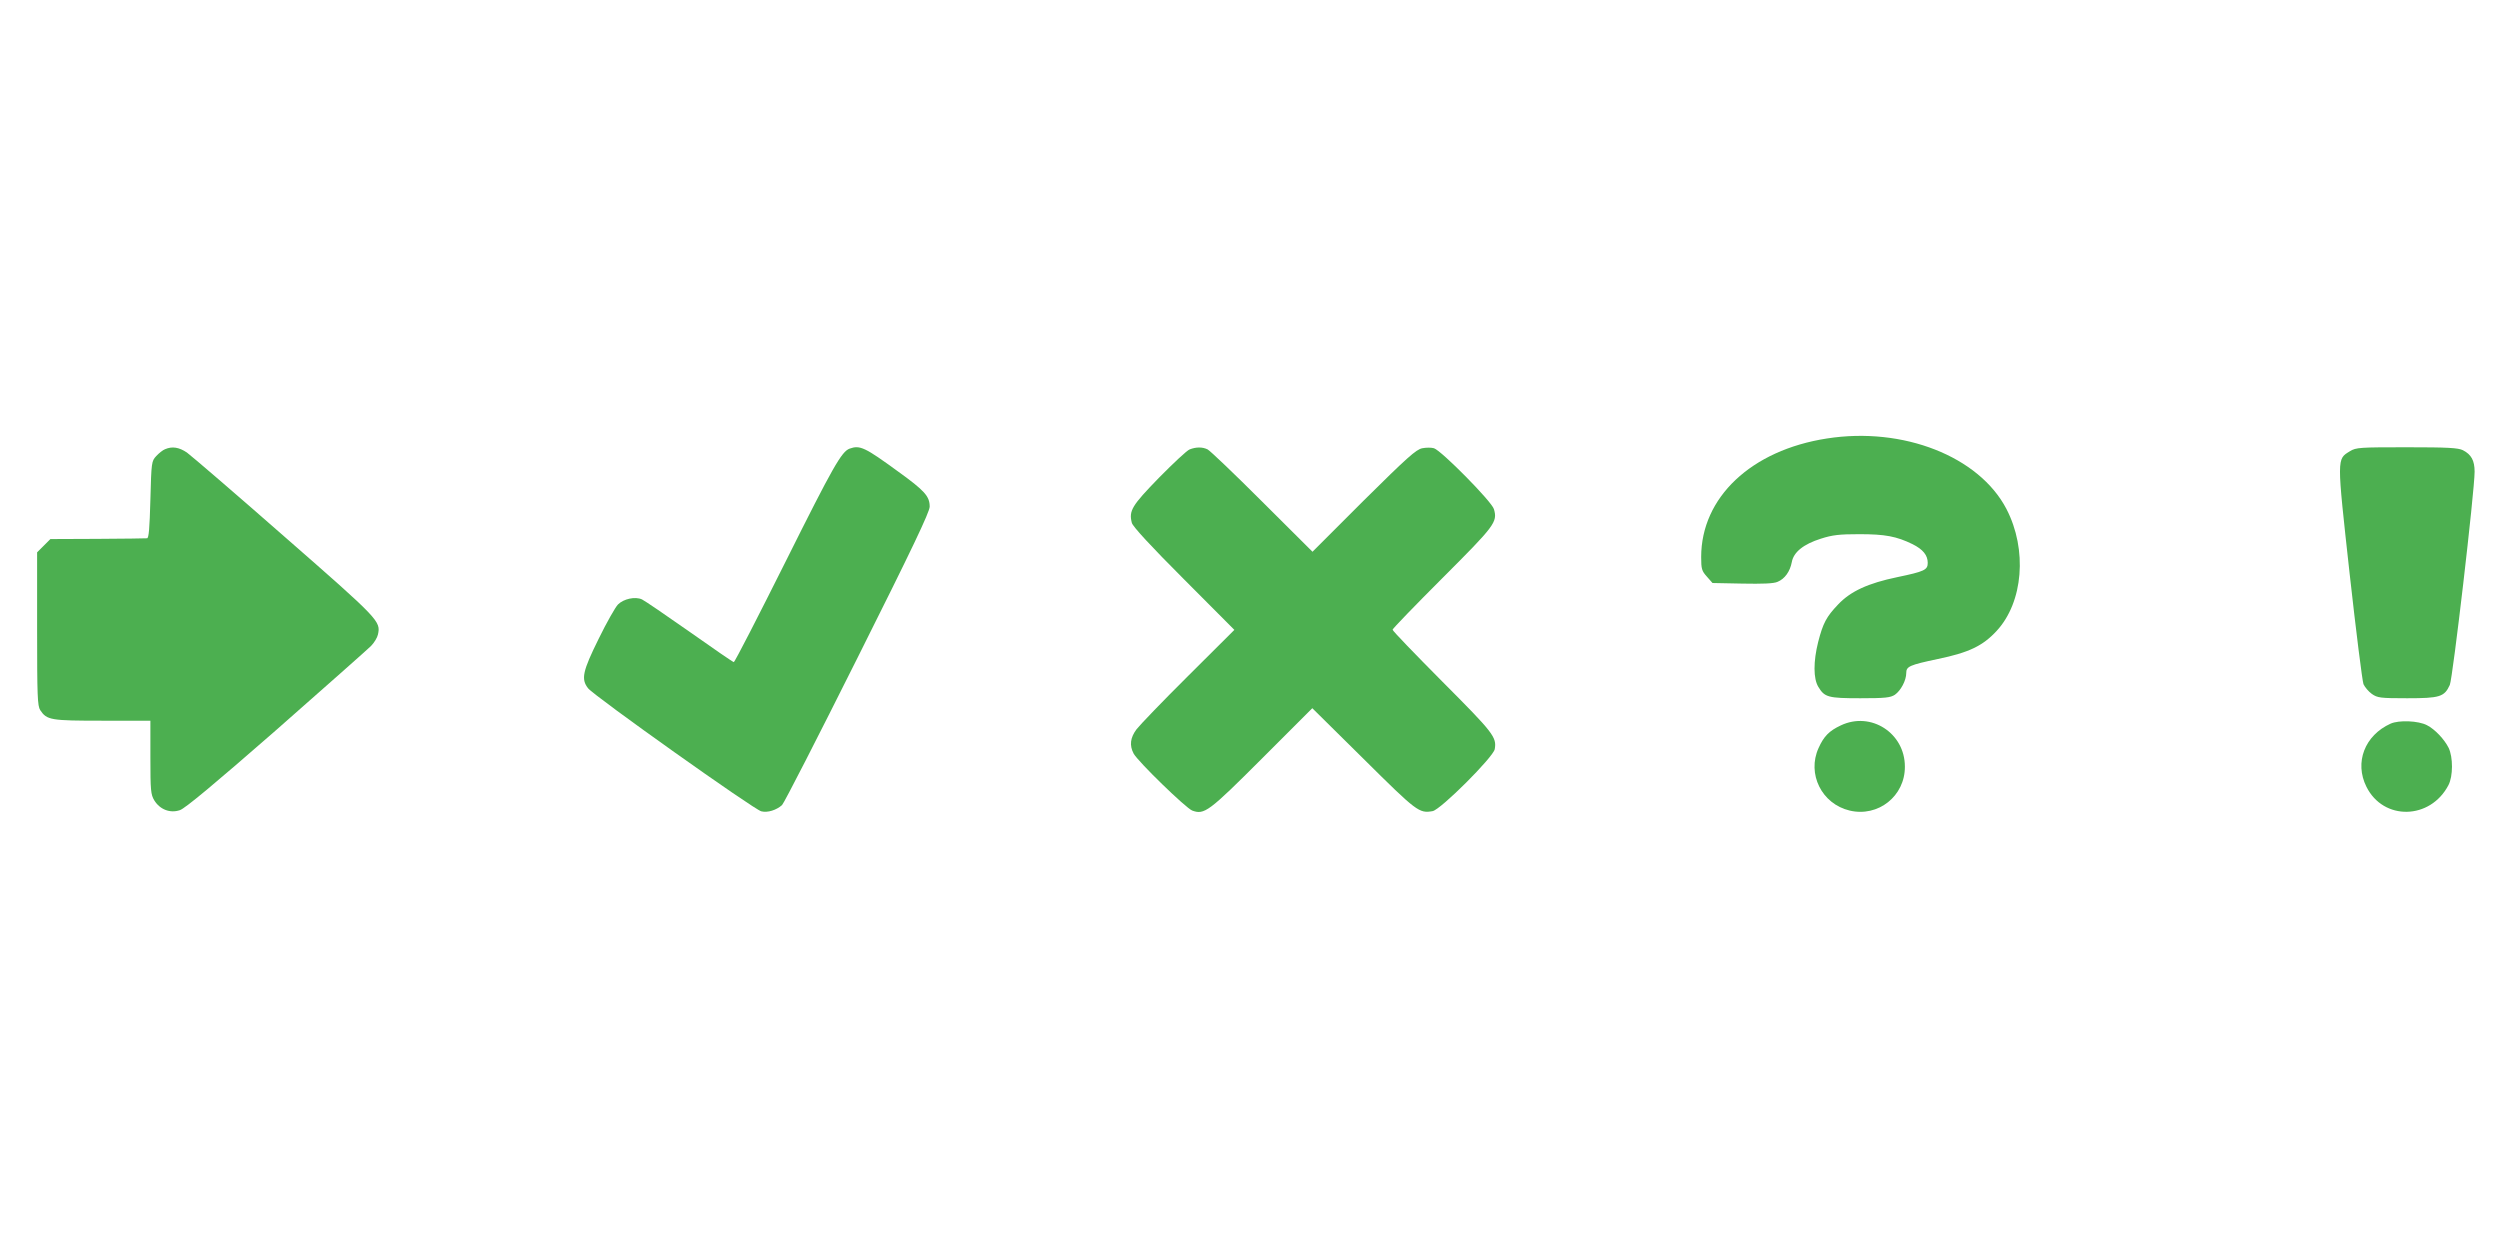
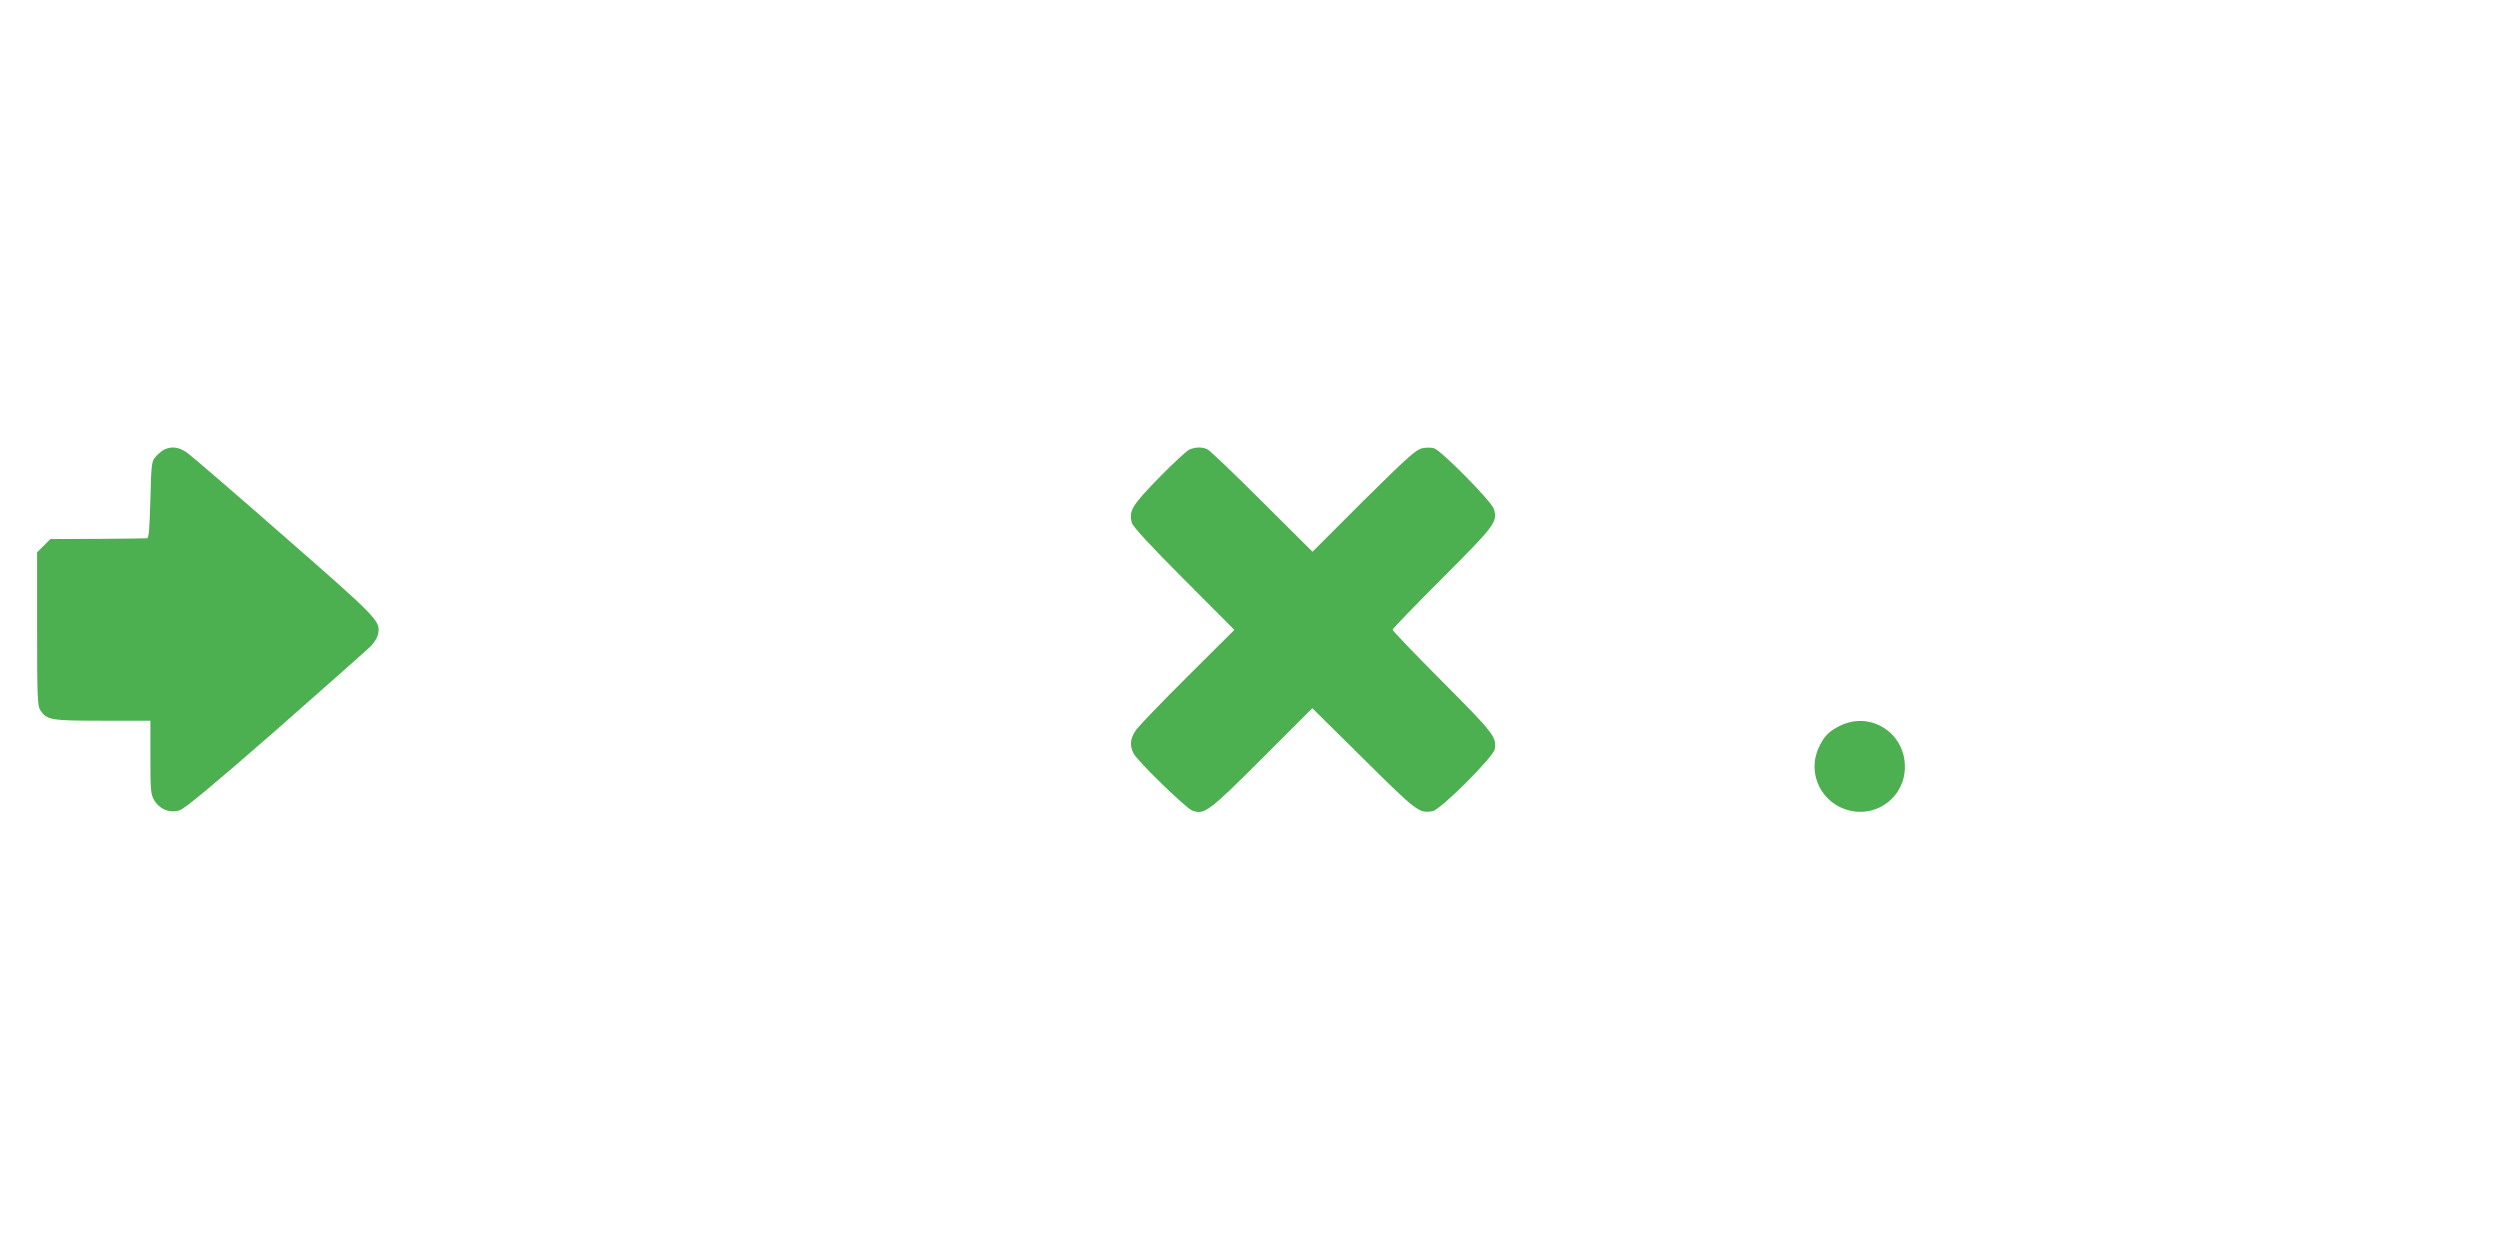
<svg xmlns="http://www.w3.org/2000/svg" version="1.0" width="1280pt" height="640pt" viewBox="0 0 1280 640" preserveAspectRatio="xMidYMid meet">
  <g transform="translate(0,640) scale(0.1,-0.1)" fill="#4caf50" stroke="none">
-     <path d="M9354 4155 c-388 -60 -644 -302 -644 -607 0 -61 3 -71 29 -100 l29 -33 152 -3 c103 -2 162 0 181 9 37 15 64 53 73 101 9 51 60 92 149 120 59 19 95 23 197 23 132 0 190 -11 272 -51 54 -27 78 -57 78 -96 0 -36 -17 -44 -156 -73 -149 -31 -239 -72 -303 -140 -60 -63 -77 -95 -102 -192 -25 -100 -25 -188 1 -230 32 -53 50 -58 215 -58 128 0 154 3 177 18 30 21 58 73 58 111 0 34 16 41 162 72 159 33 230 67 301 144 136 147 158 416 50 624 -140 269 -529 422 -919 361z" />
    <path d="M845 4100 c-11 -4 -31 -20 -45 -35 -24 -26 -25 -31 -30 -223 -4 -147 -8 -197 -17 -198 -7 -1 -121 -2 -254 -3 l-241 -1 -34 -34 -34 -34 0 -391 c0 -347 2 -395 16 -417 34 -51 53 -54 319 -54 l245 0 0 -187 c0 -171 2 -191 20 -221 29 -47 81 -67 131 -50 27 9 177 134 494 411 250 220 468 413 484 429 17 17 33 44 36 59 15 68 8 76 -477 500 -253 222 -479 416 -501 432 -40 27 -75 33 -112 17z" />
-     <path d="M4350 4103 c-41 -15 -85 -92 -325 -573 -143 -286 -263 -520 -268 -520 -4 0 -106 70 -226 155 -121 85 -231 160 -244 166 -35 16 -94 3 -123 -26 -13 -13 -58 -92 -99 -176 -82 -166 -91 -206 -54 -253 30 -39 852 -623 887 -630 32 -8 77 6 106 32 10 9 184 349 387 755 279 557 369 746 369 773 0 53 -26 82 -162 180 -170 124 -195 136 -248 117z" />
    <path d="M6091 4099 c-14 -5 -84 -71 -158 -146 -138 -142 -154 -168 -138 -230 4 -18 99 -121 266 -288 l259 -260 -236 -235 c-130 -129 -249 -253 -265 -274 -32 -43 -37 -82 -15 -124 22 -41 267 -279 300 -292 62 -23 84 -7 358 267 l257 257 263 -260 c273 -271 284 -279 353 -267 42 8 310 276 318 317 11 62 -7 84 -268 346 -140 141 -255 260 -255 266 0 5 115 124 255 264 269 269 283 287 264 353 -10 38 -269 300 -307 312 -13 4 -40 4 -60 0 -31 -6 -77 -47 -300 -268 l-262 -262 -258 257 c-141 141 -267 261 -279 267 -26 13 -59 13 -92 0z" />
-     <path d="M12032 4090 c-68 -42 -68 -27 -2 -626 33 -297 65 -551 71 -567 7 -15 26 -38 43 -50 29 -20 42 -22 181 -22 167 0 190 7 218 68 15 33 127 994 127 1092 0 57 -17 88 -60 110 -24 12 -78 15 -287 15 -241 0 -260 -1 -291 -20z" />
    <path d="M9425 2686 c-60 -28 -87 -56 -114 -116 -60 -132 16 -286 159 -320 146 -35 284 74 283 225 0 172 -174 284 -328 211z" />
-     <path d="M12240 2695 c-133 -60 -186 -199 -124 -323 87 -175 327 -170 420 8 24 46 24 143 1 191 -22 44 -70 95 -111 116 -44 23 -143 27 -186 8z" />
  </g>
</svg>